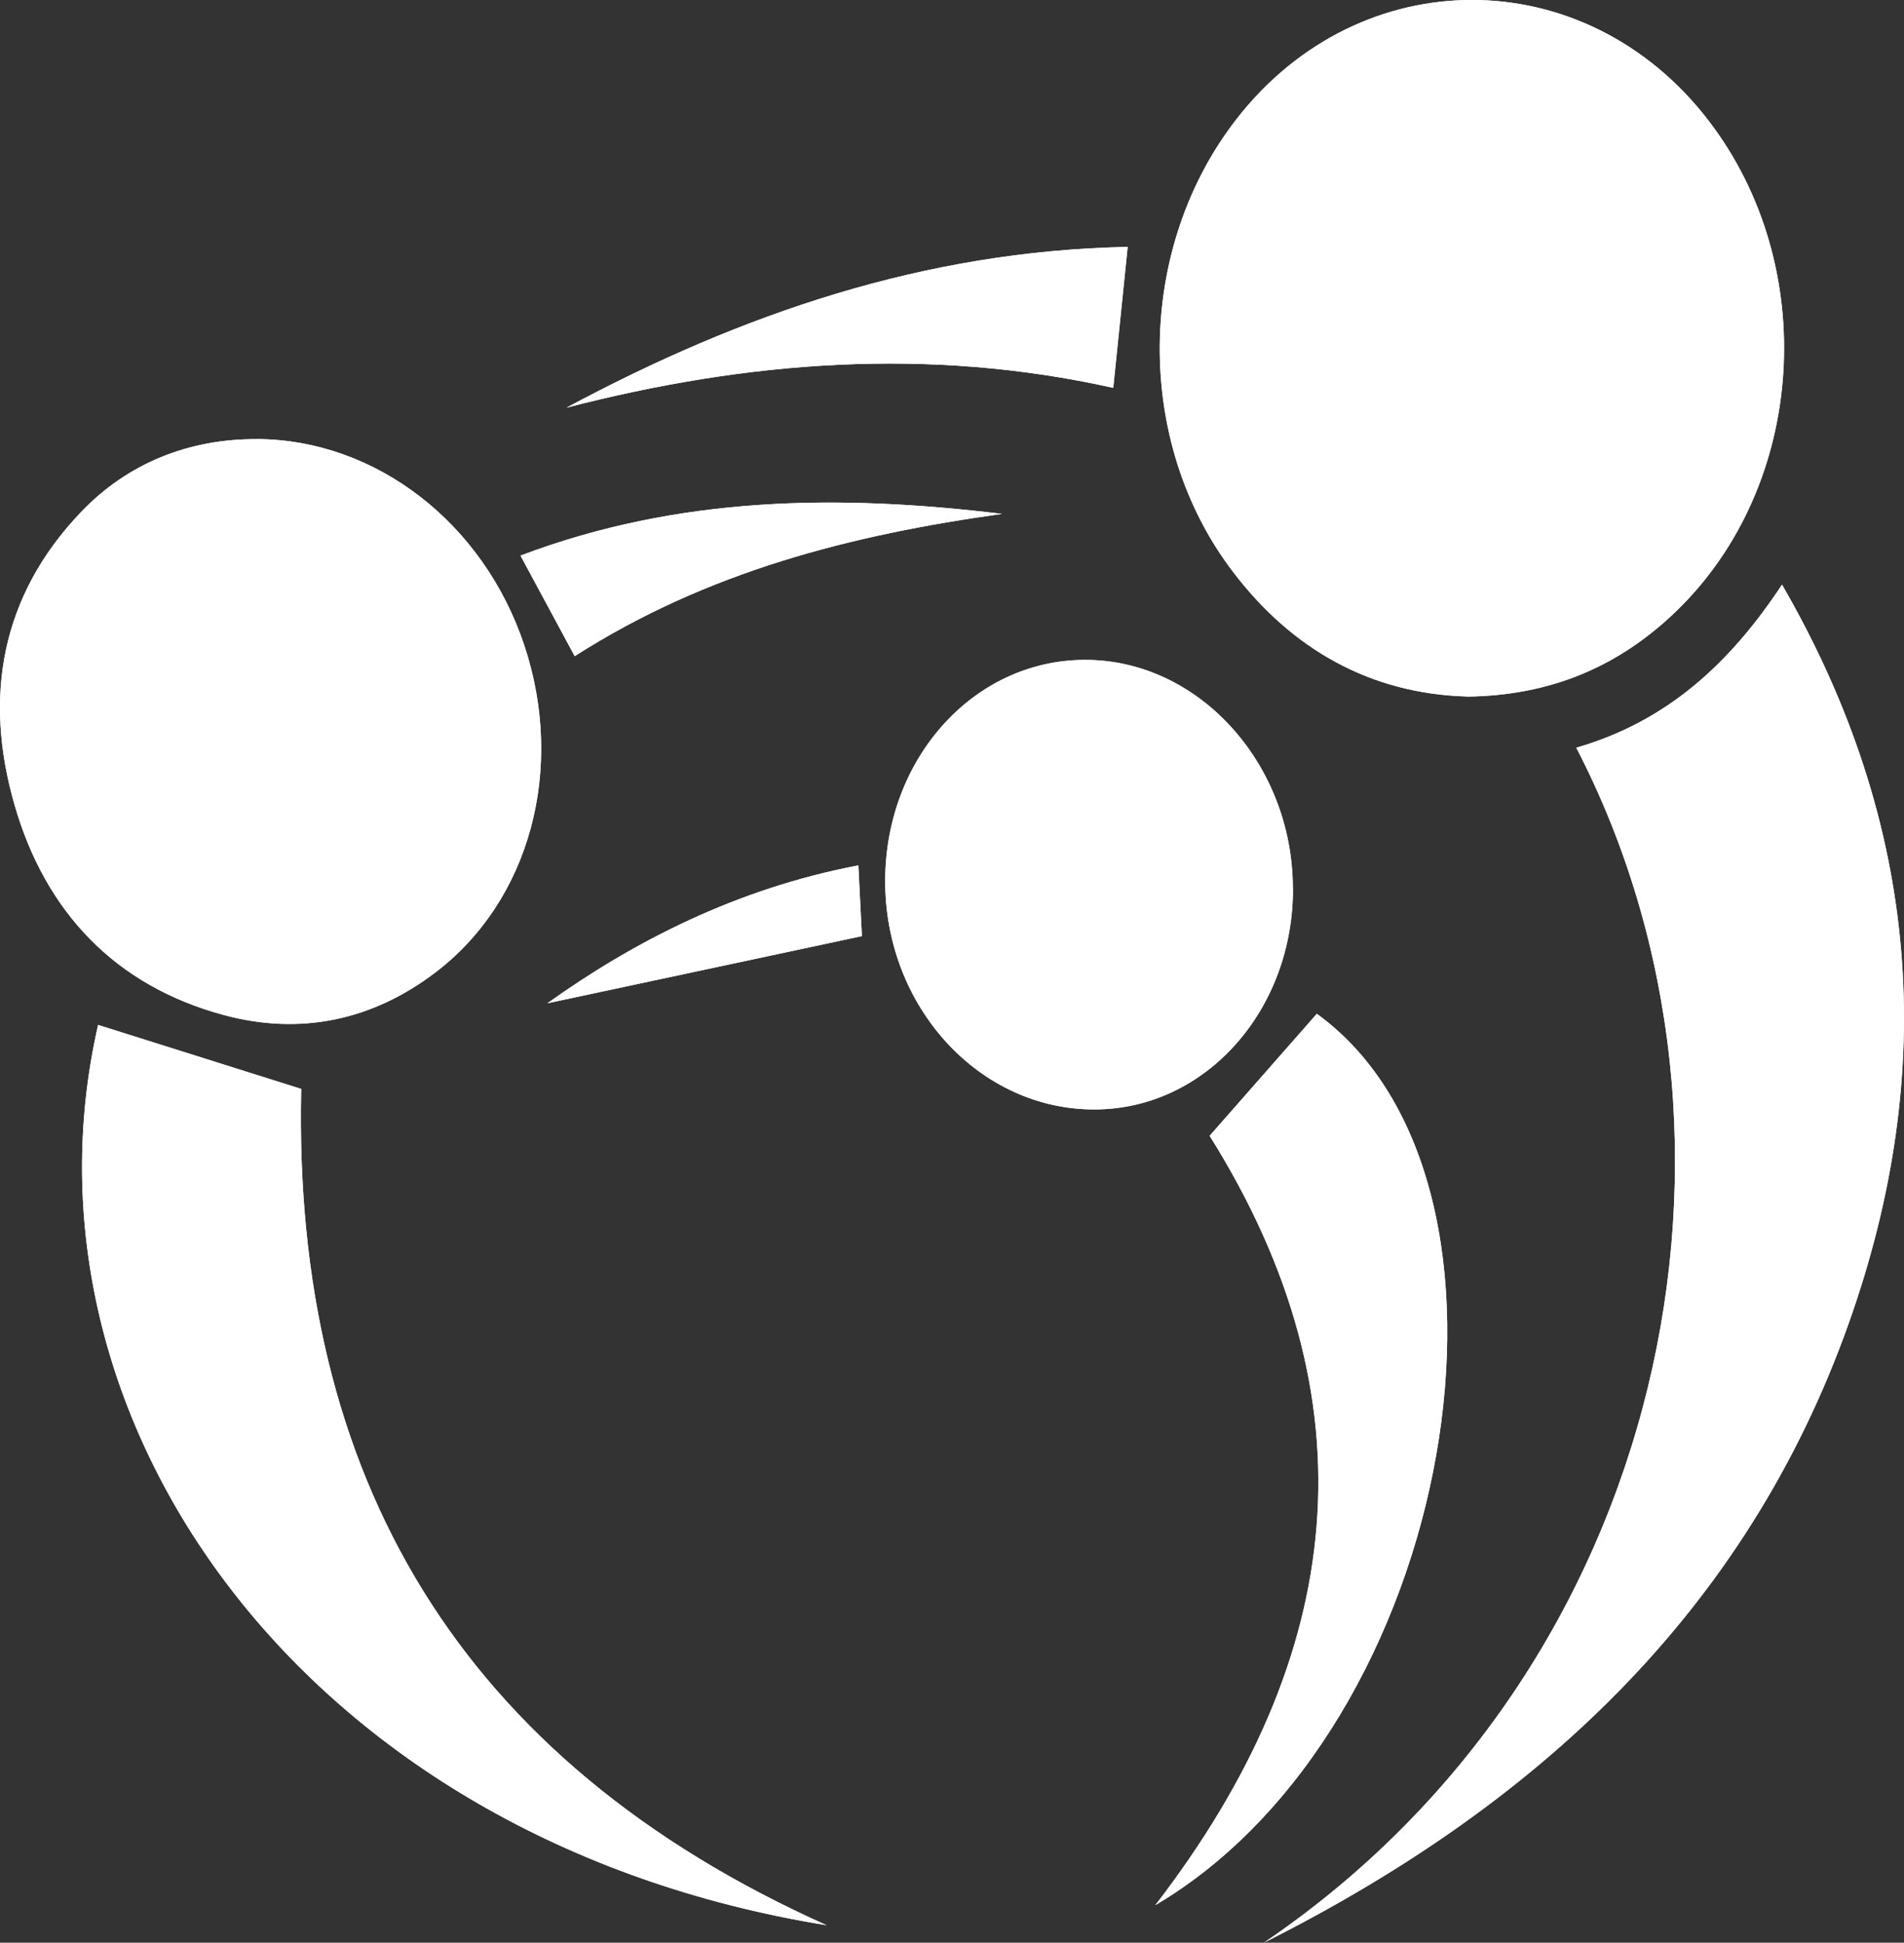
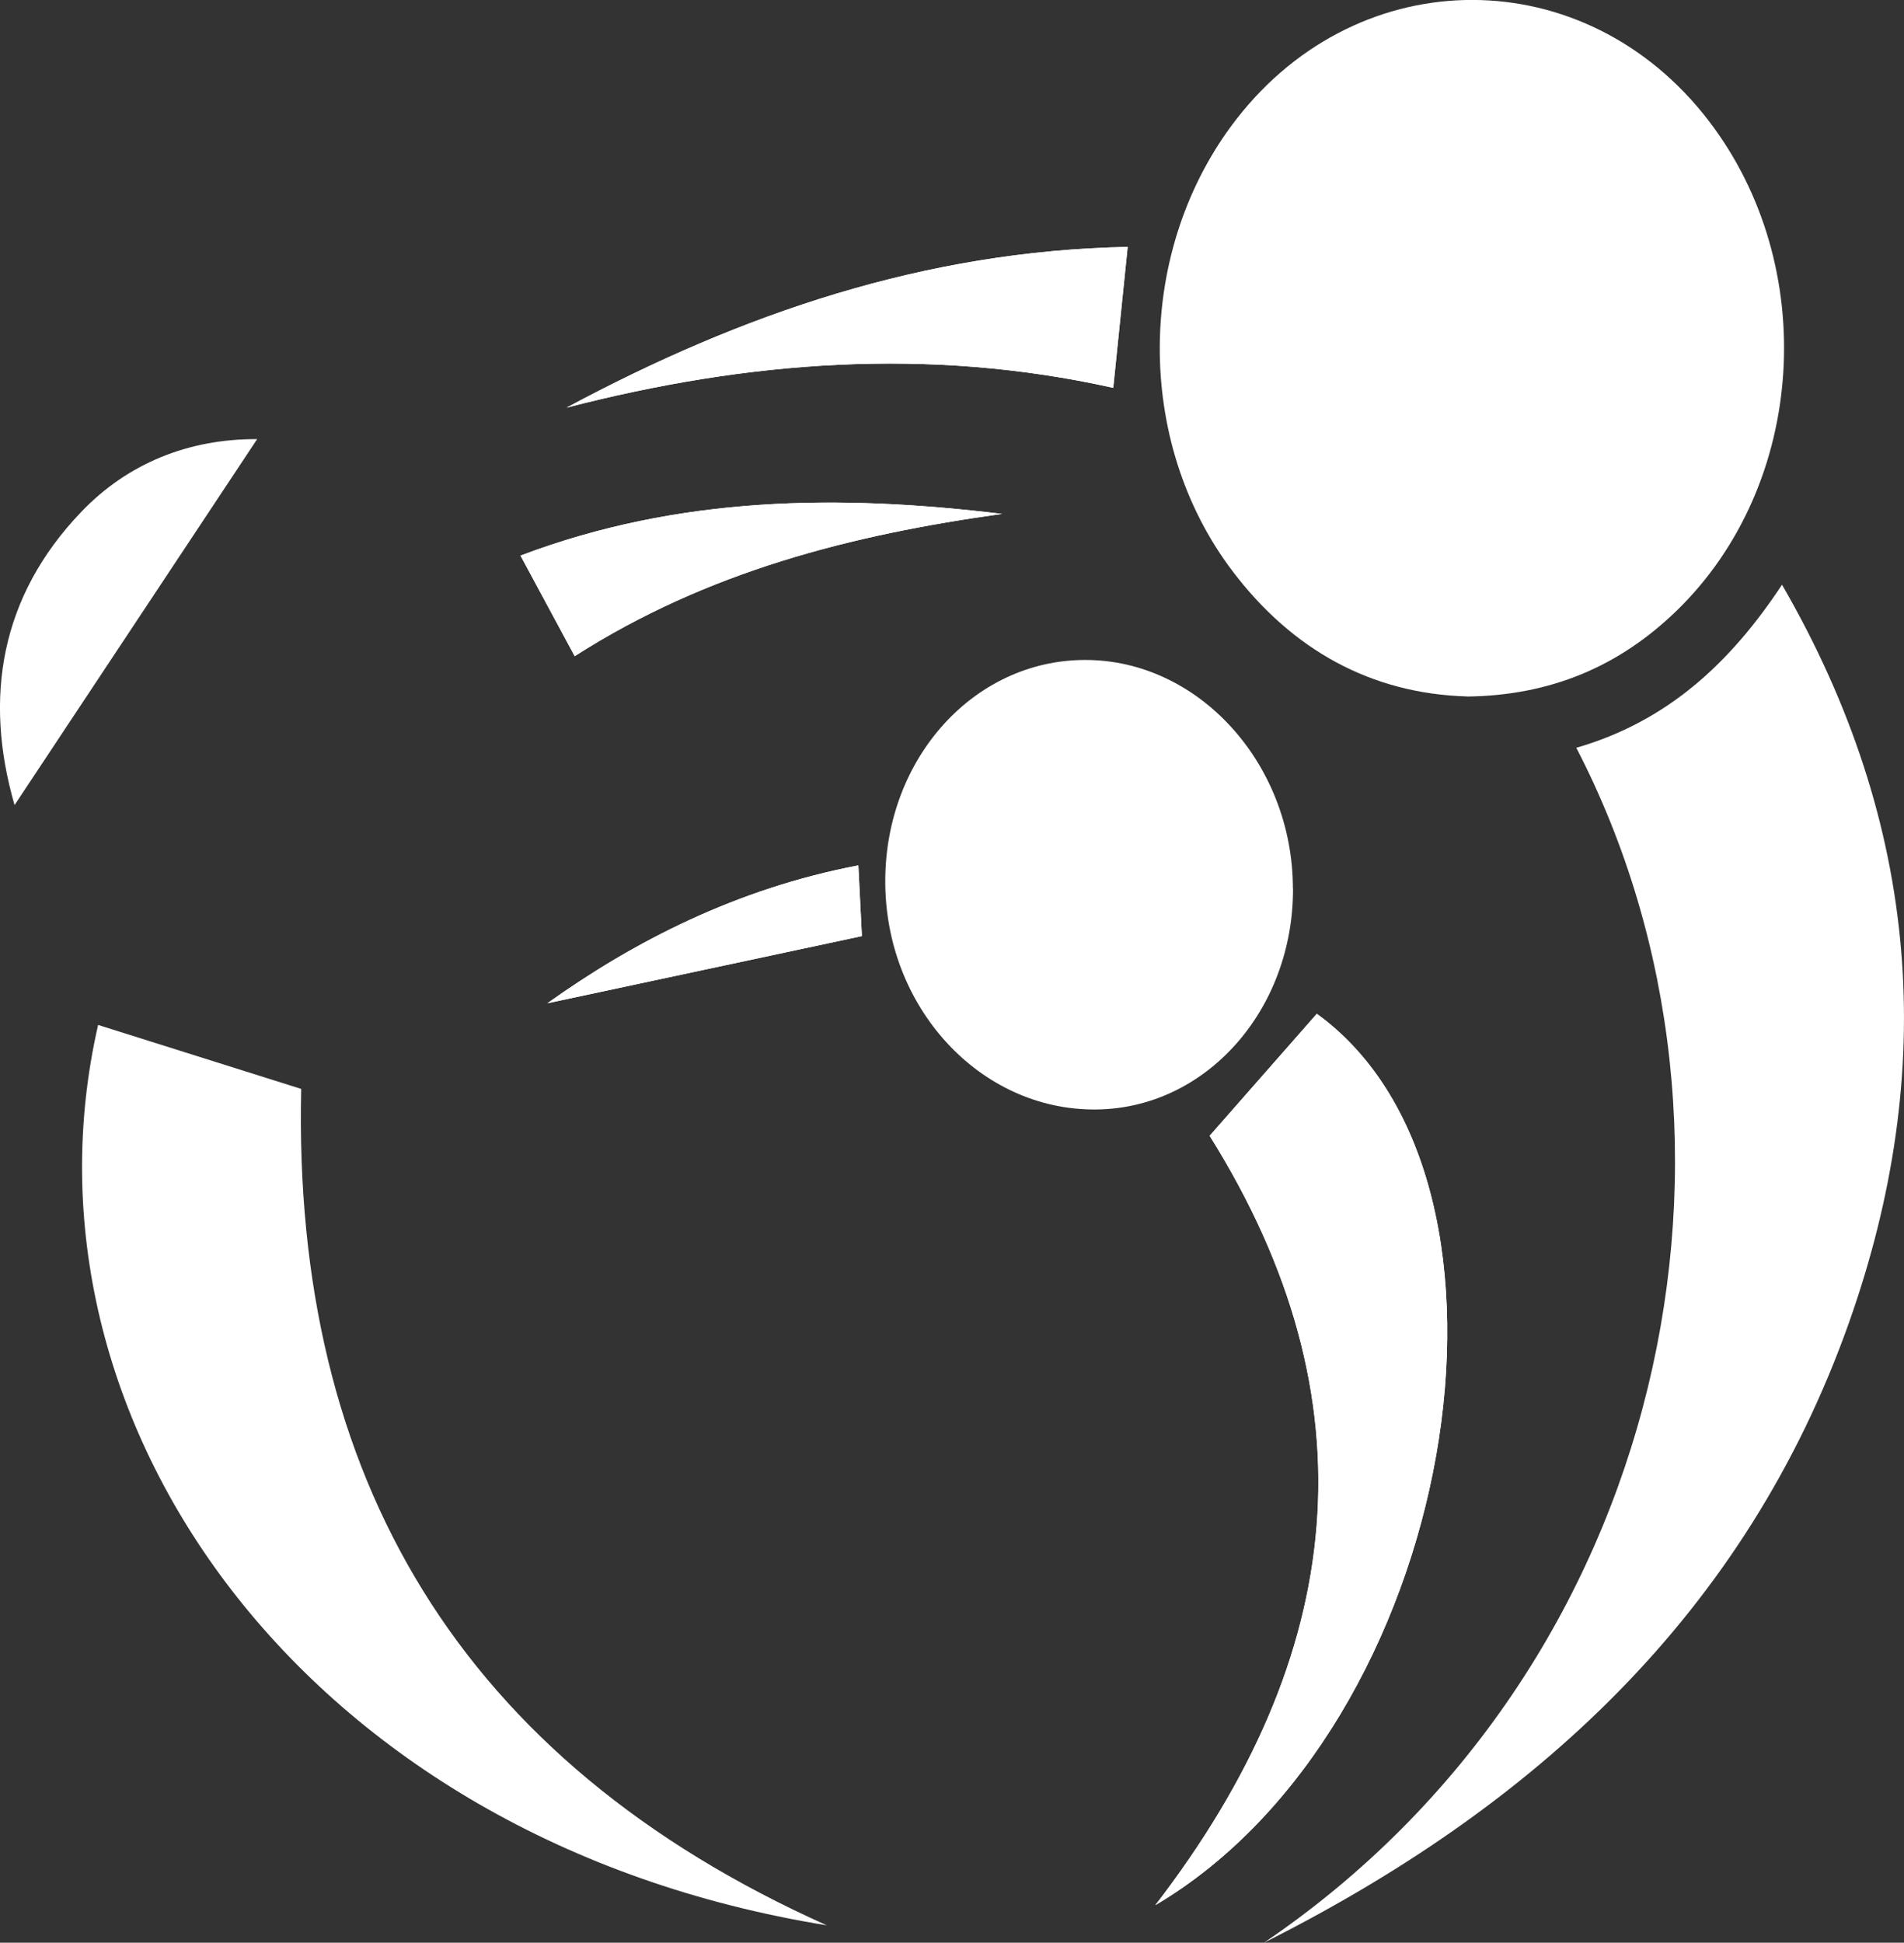
<svg xmlns="http://www.w3.org/2000/svg" viewBox="0 0 155.63 158.78">
  <rect x="0" y="0" width="155.63" height="158.78" fill="#333333" stroke="none" />
  <defs>
    <style>.d{fill:#fff;}</style>
  </defs>
  <g id="a" />
  <g id="b">
    <g id="c">
      <path class="d" d="M119.89,56.93c6.9-.08,12.49-2.49,17.16-7.02,10.61-10.3,11.75-28.15,2.6-40.06-10.05-13.09-28.45-13.15-38.58-.12-8.22,10.58-8.4,26.32-.31,36.97,4.87,6.42,11.32,9.99,19.13,10.22Z" />
-       <path class="d" d="M21.02,35.89c-5.55-.03-10.57,1.95-14.4,5.97C.06,48.72-1.36,56.98,1.19,65.8c2.51,8.71,8.22,14.77,17.12,17.16,6.23,1.67,12.11,.45,17.29-3.5,7.71-5.87,10.6-16.61,7.26-26.69-3.33-10.03-12.13-16.83-21.85-16.89Z" />
+       <path class="d" d="M21.02,35.89c-5.55-.03-10.57,1.95-14.4,5.97C.06,48.72-1.36,56.98,1.19,65.8Z" />
      <path class="d" d="M128.84,61.11c16.48,31.79,7.61,75.19-25.52,97.67,22.04-11.08,39.37-26.84,47.82-50.7,7.28-20.56,5.88-40.65-5.48-60.29-4.27,6.46-9.42,11.19-16.82,13.33Z" />
-       <path class="d" d="M67.58,157.36c-29.97-13.43-43.67-36.67-42.96-68.36l-16.6-5.23c-7.35,32.09,16.65,66.63,59.56,73.58Z" />
      <path class="d" d="M105.68,72.59c-.03-10.23-7.76-18.69-17.03-18.65-9.01,.03-16.22,7.97-16.29,17.94-.08,10.39,7.71,18.89,17.23,18.8,8.98-.08,16.13-8.12,16.1-18.08Z" />
      <path class="d" d="M94.45,155.7c24.57-14.52,32.18-59.09,13.18-72.84-2.94,3.35-5.86,6.68-8.76,9.97,13.53,21.59,11.26,42.5-4.43,62.87Z" />
      <path class="d" d="M92.17,20.18c-16.56,.33-31.54,5.46-45.86,13.14,14.75-3.82,29.58-4.99,44.69-1.62,.41-4.01,.77-7.57,1.18-11.52Z" />
      <path class="d" d="M81.91,42c-13.27-1.6-26.38-1.5-39.36,3.41,1.6,2.97,2.98,5.53,4.43,8.22,10.85-6.94,22.65-9.92,34.94-11.63Z" />
      <path class="d" d="M44.74,82c7.94-1.7,16.68-3.56,25.71-5.49l-.29-5.78c-9.97,1.9-18.35,6.23-25.42,11.27Z" />
-       <path class="d" d="M119.89,56.93c-7.81-.23-14.26-3.8-19.13-10.22-8.1-10.65-7.91-26.4,.31-36.97,10.13-13.03,28.53-12.98,38.58,.12,9.15,11.91,8.02,29.76-2.6,40.06-4.67,4.53-10.26,6.94-17.16,7.02Z" />
-       <path class="d" d="M21.02,35.89c9.72,.05,18.52,6.86,21.85,16.89,3.34,10.07,.45,20.82-7.26,26.69-5.18,3.95-11.07,5.17-17.29,3.5-8.91-2.39-14.61-8.45-17.12-17.16C-1.36,56.98,.06,48.72,6.61,41.86c3.83-4.02,8.86-6,14.4-5.97Z" />
-       <path class="d" d="M128.84,61.11c7.41-2.14,12.55-6.87,16.82-13.33,11.35,19.64,12.76,39.73,5.48,60.29-8.45,23.86-25.78,39.62-47.82,50.7,33.13-22.47,42-65.87,25.52-97.67Z" />
      <path class="d" d="M67.58,157.36C24.67,150.41,.67,115.86,8.02,83.77l16.6,5.23c-.72,31.68,12.98,54.93,42.96,68.36Z" />
-       <path class="d" d="M105.68,72.59c.03,9.96-7.12,18-16.1,18.08-9.52,.09-17.3-8.41-17.23-18.8,.07-9.97,7.28-17.91,16.29-17.94,9.28-.04,17,8.42,17.03,18.65Z" />
      <path class="d" d="M94.45,155.7c15.69-20.37,17.96-41.28,4.43-62.87,2.89-3.3,5.81-6.62,8.76-9.97,19,13.76,11.38,58.32-13.18,72.84Z" />
      <path class="d" d="M92.17,20.18c-.4,3.95-.77,7.5-1.18,11.52-15.1-3.37-29.94-2.19-44.69,1.62,14.32-7.68,29.3-12.82,45.86-13.14Z" />
      <path class="d" d="M81.91,42c-12.28,1.71-24.09,4.69-34.94,11.63-1.45-2.69-2.83-5.25-4.43-8.22,12.99-4.91,26.09-5.02,39.36-3.41Z" />
      <path class="d" d="M44.74,82c7.07-5.05,15.45-9.37,25.42-11.27l.29,5.78c-9.03,1.93-17.77,3.8-25.71,5.49Z" />
    </g>
  </g>
</svg>